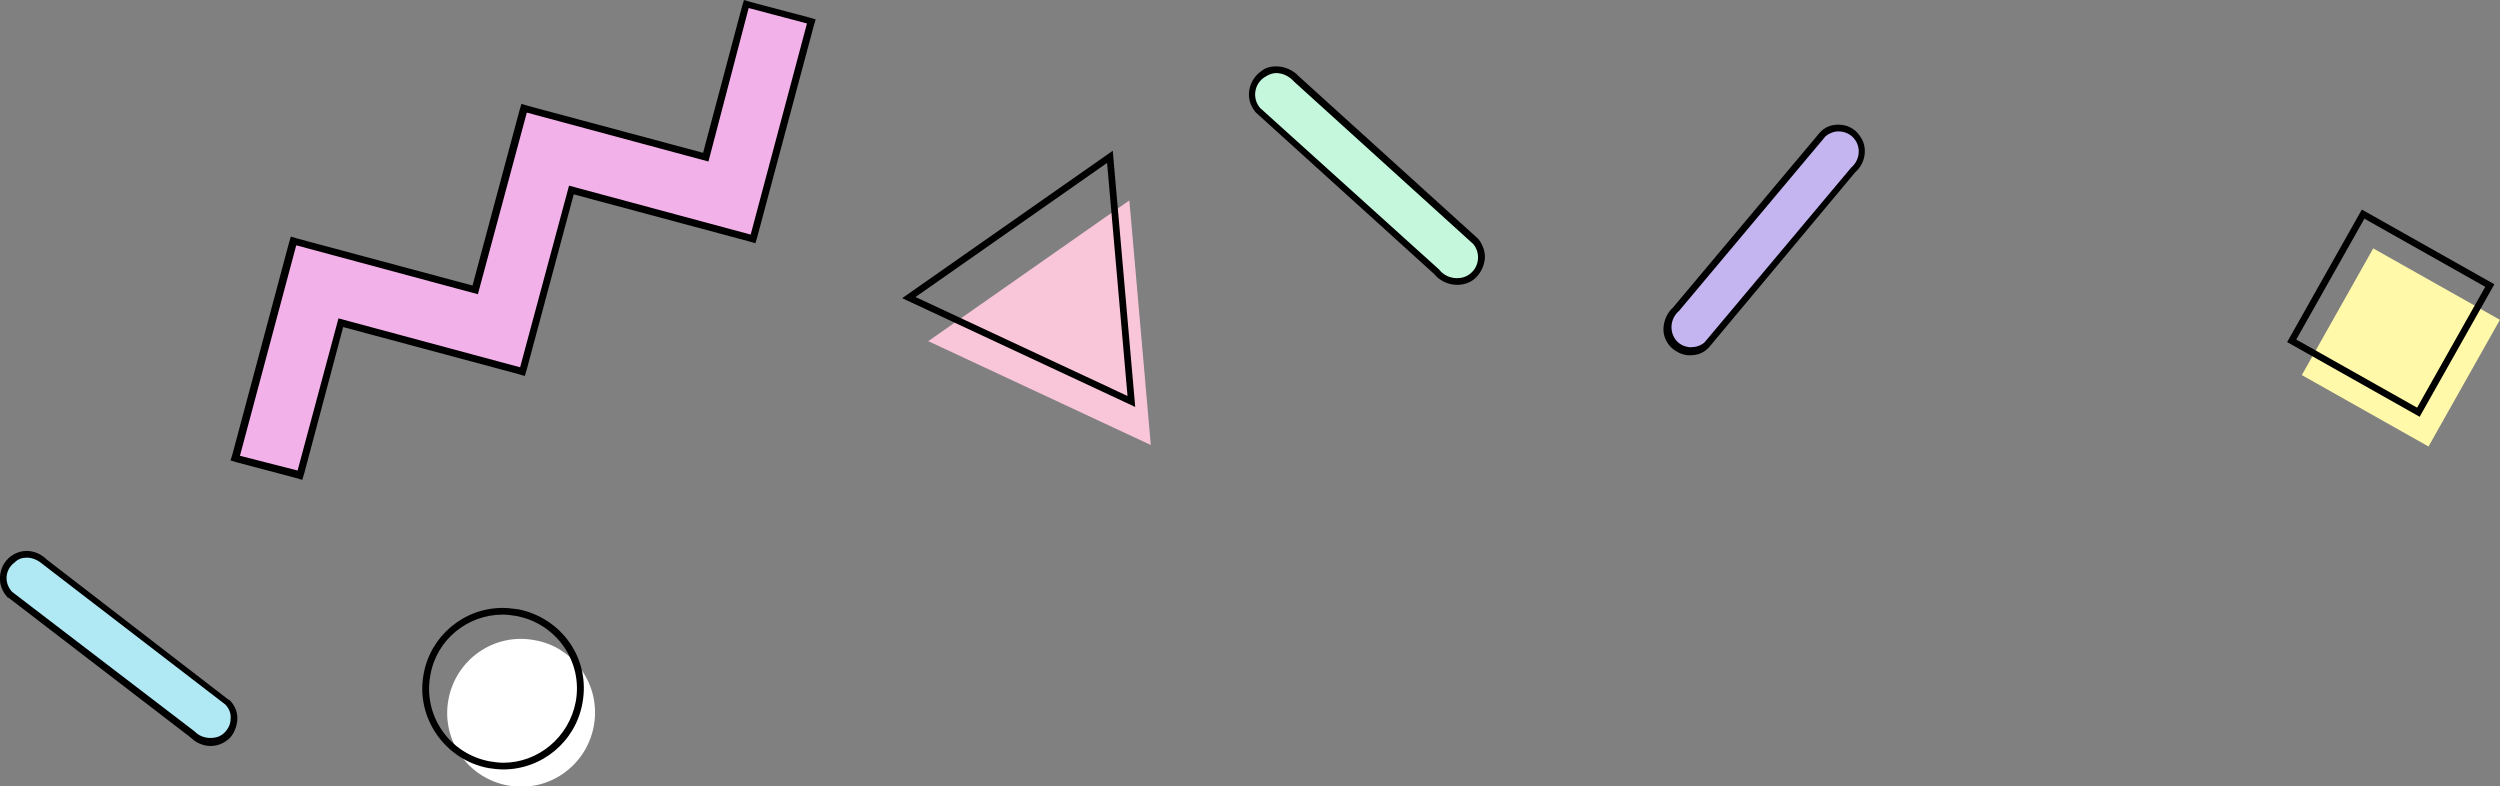
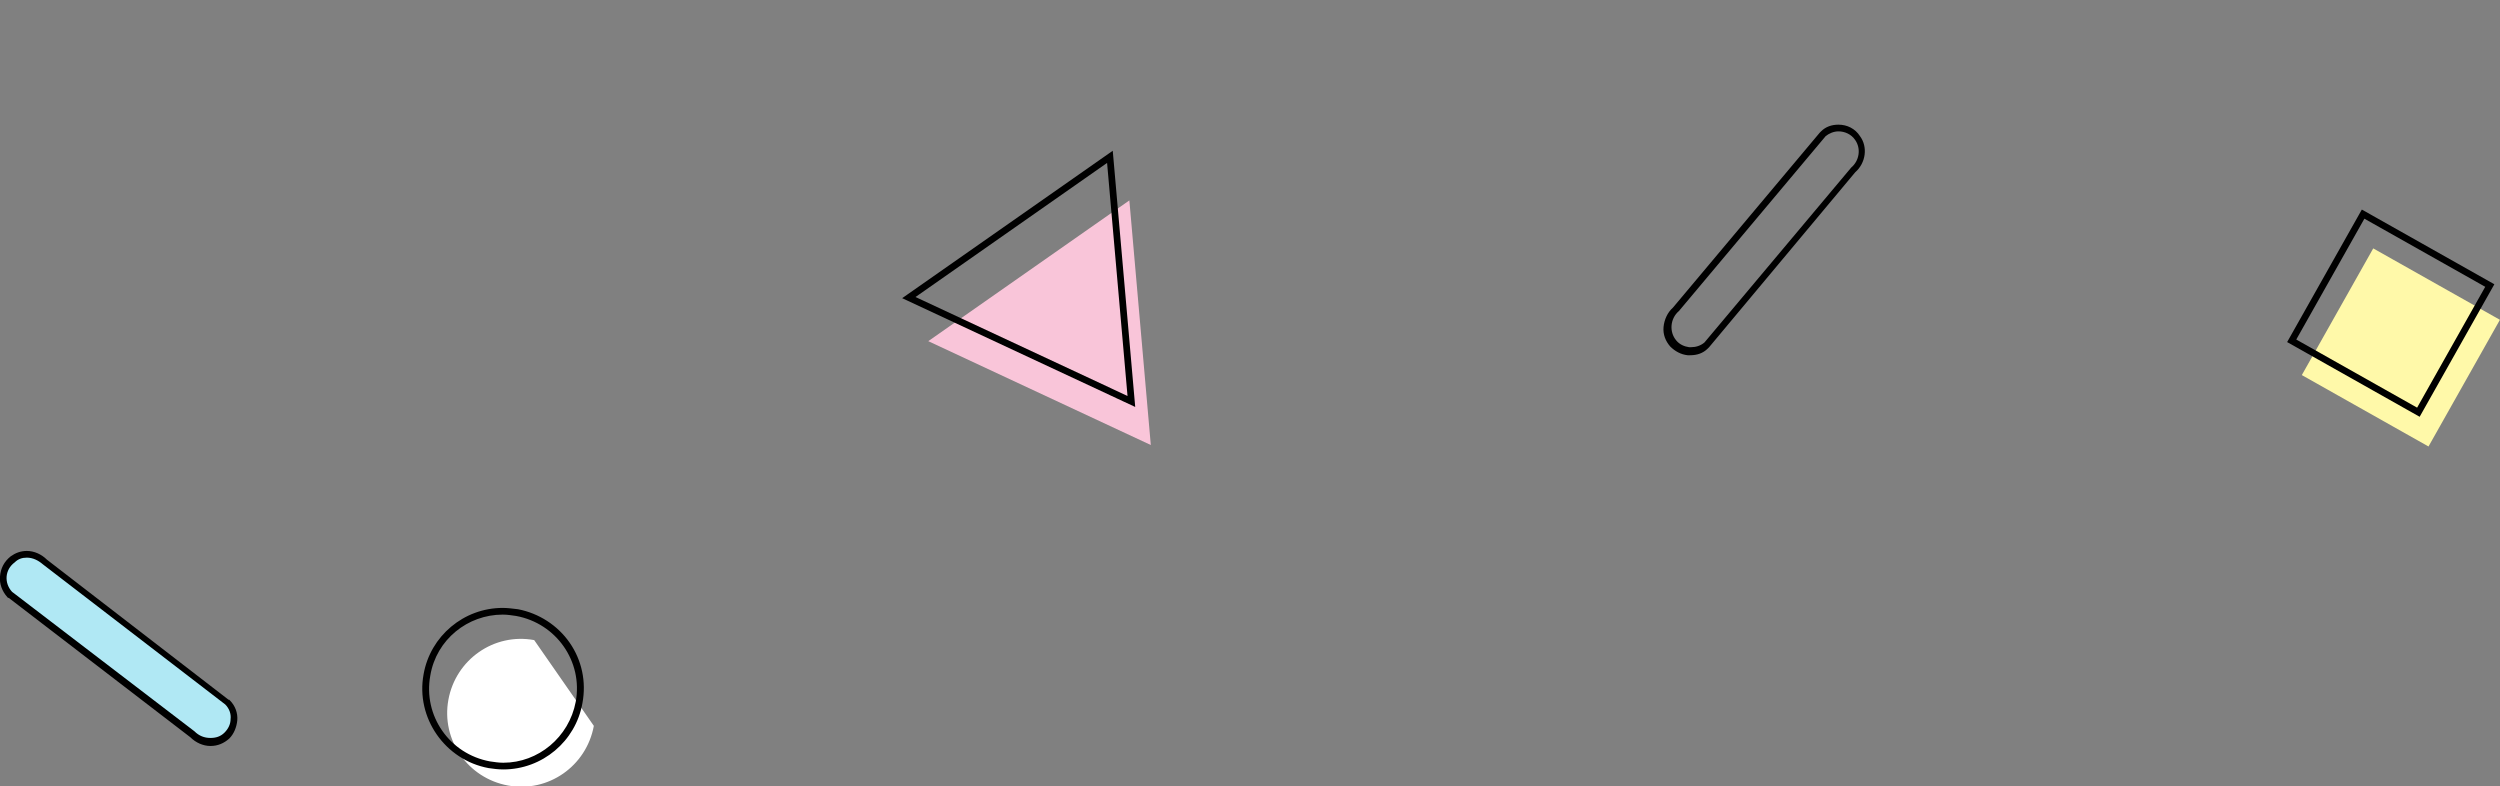
<svg xmlns="http://www.w3.org/2000/svg" version="1.1" id="レイヤー_1" x="0px" y="0px" viewBox="0 0 373 117.3" style="enable-background:new 0 0 373 117.3;" xml:space="preserve">
  <rect x="0" y="0" width="373" height="117.3" fill="#808080" stroke="none" />
  <style type="text/css">
	.st0{fill:#FFF9A9;}
	.st1{fill:none;stroke:#000000;stroke-miterlimit:10;}
	.st2{fill:#F2B1E9;}
	.st3{fill:#F9C5D9;}
	.st4{fill:#FFFFFF;}
	.st5{fill:#C4F7DC;}
	.st6{fill:#C4B4EF;}
	.st7{fill:#B0E8F4;}
</style>
  <g>
    <g>
      <rect x="347.4" y="41" transform="matrix(0.871 0.491 -0.491 0.871 71.632 -169.224)" class="st0" width="21.7" height="21.7" />
      <rect x="345.9" y="35.9" transform="matrix(0.871 0.491 -0.491 0.871 68.925 -169.159)" class="st1" width="21.7" height="21.7" />
    </g>
    <g>
-       <polygon class="st2" points="35.2,68.3 43.9,35.9 70.9,43.2 78.2,16.1 105.3,23.3 111.4,0.6 121,3.2 112.4,35.6 85.3,28.4     78,55.4 51,48.2 44.9,70.9   " />
-       <path d="M111.7,1.2l8.7,2.3L112,35l-27.1-7.3l-7.3,27.1l-27.1-7.3l-6.1,22.7L35.8,68l8.4-31.4l27.1,7.3l7.3-27.1l27.1,7.3    L111.7,1.2 M111,0l-0.3,1l-5.8,21.8l-26.1-7l-1-0.3l-0.3,1l-7,26.1l-26.1-7l-1-0.3l-0.3,1l-8.4,31.4l-0.3,1l1,0.3l8.7,2.3l1,0.3    l0.3-1l5.8-21.8l26.1,7l1,0.3l0.3-1l7-26.1l26.1,7l1,0.3l0.3-1l8.4-31.4l0.3-1l-1-0.3L112,0.3L111,0L111,0z" />
-     </g>
+       </g>
    <g>
      <polygon class="st3" points="168.5,29.9 138.5,50.9 171.7,66.4   " />
      <polygon class="st1" points="165.6,23.4 135.6,44.4 168.8,59.9   " />
    </g>
    <g>
      <g>
-         <path class="st4" d="M88.6,108.3c-1.1,6-6.8,10-12.8,8.9c-6-1.1-10-6.8-8.9-12.8c1.1-6,6.8-10,12.8-8.9     C85.7,96.5,89.7,102.3,88.6,108.3z" />
+         <path class="st4" d="M88.6,108.3c-1.1,6-6.8,10-12.8,8.9c-6-1.1-10-6.8-8.9-12.8c1.1-6,6.8-10,12.8-8.9     z" />
      </g>
      <g>
        <path d="M75,91.7c0.7,0,1.3,0.1,2,0.2c6,1.1,10,6.8,8.9,12.8c-1,5.3-5.6,9.1-10.8,9.1c-0.7,0-1.3-0.1-2-0.2     c-6-1.1-10-6.8-8.9-12.8C65.1,95.4,69.8,91.7,75,91.7 M75,90.7L75,90.7c-5.8,0-10.8,4.2-11.8,9.9c-1.2,6.5,3.2,12.8,9.7,14     c0.7,0.1,1.4,0.2,2.2,0.2c5.8,0,10.8-4.2,11.8-9.9c0.6-3.2-0.1-6.4-1.9-9c-1.8-2.6-4.6-4.4-7.7-5C76.5,90.8,75.7,90.7,75,90.7     L75,90.7z" />
      </g>
    </g>
    <g>
-       <path class="st5" d="M217.4,42c-1.2,0-2.3-0.5-3-1.5l-26.7-24.1c-0.7-0.9-1-1.9-0.8-2.9c0.2-1,0.7-1.9,1.6-2.5    c0.6-0.4,1.3-0.6,2-0.6c1.2,0,2.3,0.6,3.1,1.5L220.1,36c0.7,0.9,1,1.8,0.8,2.9c-0.1,0.9-0.6,1.7-1.3,2.3    C219,41.7,218.3,42,217.4,42z" />
      <g>
-         <path d="M190.4,10.9c1,0,2,0.5,2.7,1.3l26.7,24.2c0.6,0.7,0.8,1.6,0.7,2.4c-0.1,0.8-0.5,1.5-1.1,2c-0.6,0.5-1.3,0.7-2,0.7     c-1,0-2-0.4-2.7-1.3L188,16.1c-1.2-1.4-0.9-3.6,0.7-4.6C189.3,11.1,189.9,10.9,190.4,10.9 M190.4,9.9L190.4,9.9     c-0.8,0-1.6,0.2-2.2,0.7c-1,0.7-1.6,1.7-1.8,2.8c-0.2,1.2,0.1,2.3,0.9,3.3l0.1,0.1l0.1,0.1L214,40.9c0.8,1,2.1,1.6,3.4,1.6     c1,0,1.9-0.3,2.6-0.9c0.8-0.7,1.3-1.6,1.5-2.7c0.2-1.1-0.2-2.3-0.9-3.2l-0.1-0.1l-0.1-0.1l-26.6-24.1     C193,10.5,191.7,9.9,190.4,9.9L190.4,9.9z" />
-       </g>
+         </g>
    </g>
    <g>
-       <path class="st6" d="M252.3,52.4c-0.1,0-0.2,0-0.3,0c-0.9-0.1-1.7-0.5-2.3-1.1c-0.6-0.7-0.9-1.6-0.9-2.5c0.1-1,0.5-1.9,1.3-2.6    L271.9,20c0.7-0.6,1.5-0.9,2.4-0.9c1.1,0,2.2,0.5,2.9,1.5c1.1,1.5,0.8,3.6-0.7,4.8l-21.8,26.1C253.9,52.1,253.1,52.4,252.3,52.4z" />
      <path d="M274.3,19.6c0.9,0,1.9,0.4,2.5,1.3c0.9,1.3,0.6,3.1-0.6,4.1l-21.9,26.1c-0.6,0.5-1.3,0.7-2,0.7c-0.1,0-0.2,0-0.3,0    c-0.7-0.1-1.4-0.4-1.9-1c-1.1-1.3-0.9-3.3,0.4-4.4l21.9-26.1C272.9,19.9,273.6,19.6,274.3,19.6 M274.3,18.6L274.3,18.6    c-1,0-1.9,0.3-2.6,1l-0.1,0.1l-0.1,0.1l-21.9,26.1c-0.8,0.7-1.3,1.8-1.4,2.9c-0.1,1.1,0.3,2.1,1,2.9c0.7,0.7,1.6,1.2,2.6,1.3    c0.1,0,0.3,0,0.4,0c1,0,1.9-0.3,2.6-1l0.1-0.1l0.1-0.1l21.8-26.1c1.6-1.4,1.9-3.8,0.7-5.4C276.8,19.2,275.6,18.6,274.3,18.6    L274.3,18.6z" />
    </g>
    <g>
      <path class="st7" d="M31.4,110.7c-1,0-2-0.4-2.7-1.2L1.5,88.7C0.8,88,0.4,87,0.5,86c0.1-1,0.5-1.9,1.3-2.5C2.4,83,3.2,82.7,4,82.7    c1,0,2,0.4,2.7,1.2l27.1,20.8c0.7,0.8,1.1,1.7,1,2.7c0,0.9-0.4,1.7-1,2.3C33.1,110.4,32.3,110.7,31.4,110.7z" />
      <path d="M4,83.2c0.9,0,1.7,0.4,2.4,1l27.2,20.9c0.6,0.6,0.9,1.4,0.8,2.2c0,0.7-0.3,1.4-0.9,2c-0.6,0.6-1.3,0.8-2.1,0.8    c-0.9,0-1.7-0.3-2.4-1L1.8,88.3C0.6,87,0.7,85,2.2,83.9C2.7,83.4,3.3,83.2,4,83.2 M4,82.2L4,82.2c-0.9,0-1.7,0.3-2.4,0.8    C0.6,83.8,0.1,84.8,0,86c-0.1,1.1,0.3,2.2,1.1,3.1l0.1,0.1l0.1,0l27.1,20.8c0.8,0.8,1.9,1.3,3,1.3c1.1,0,2-0.4,2.8-1.1    c0.7-0.7,1.1-1.7,1.2-2.7c0.1-1.1-0.3-2.2-1.1-3l-0.1-0.1l-0.1,0L7,83.5C6.2,82.7,5.1,82.2,4,82.2L4,82.2z" />
    </g>
  </g>
</svg>